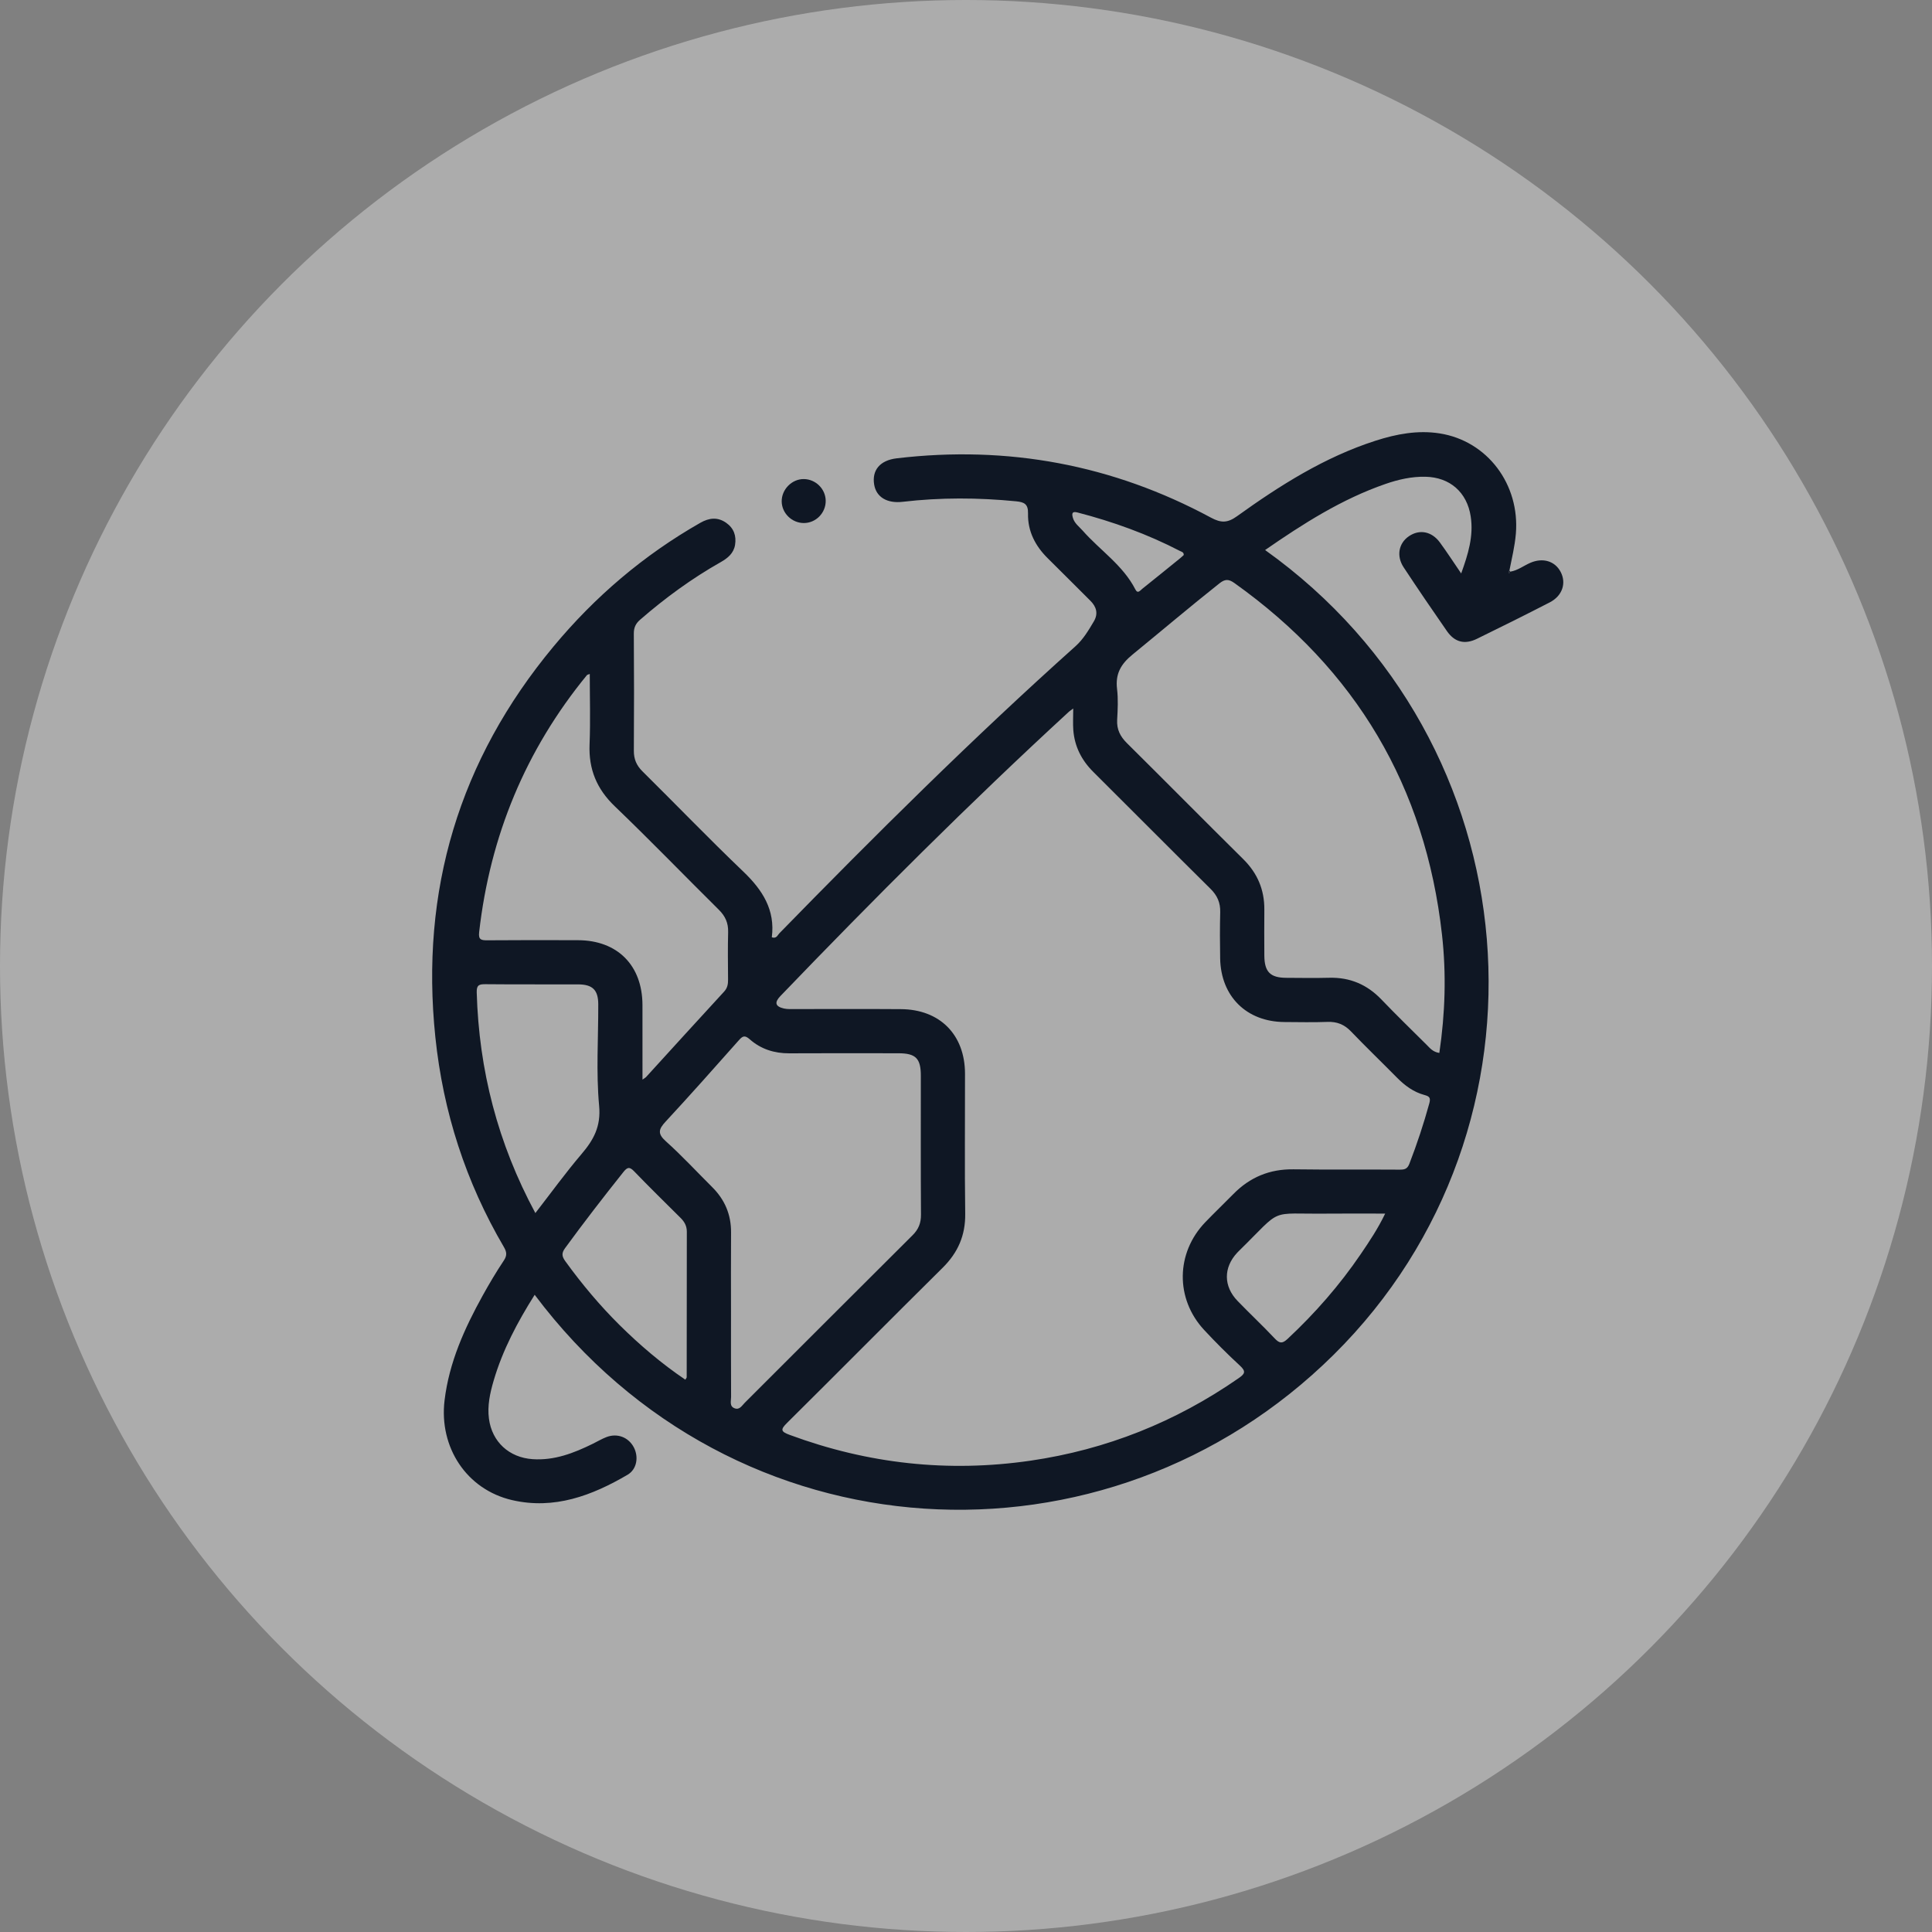
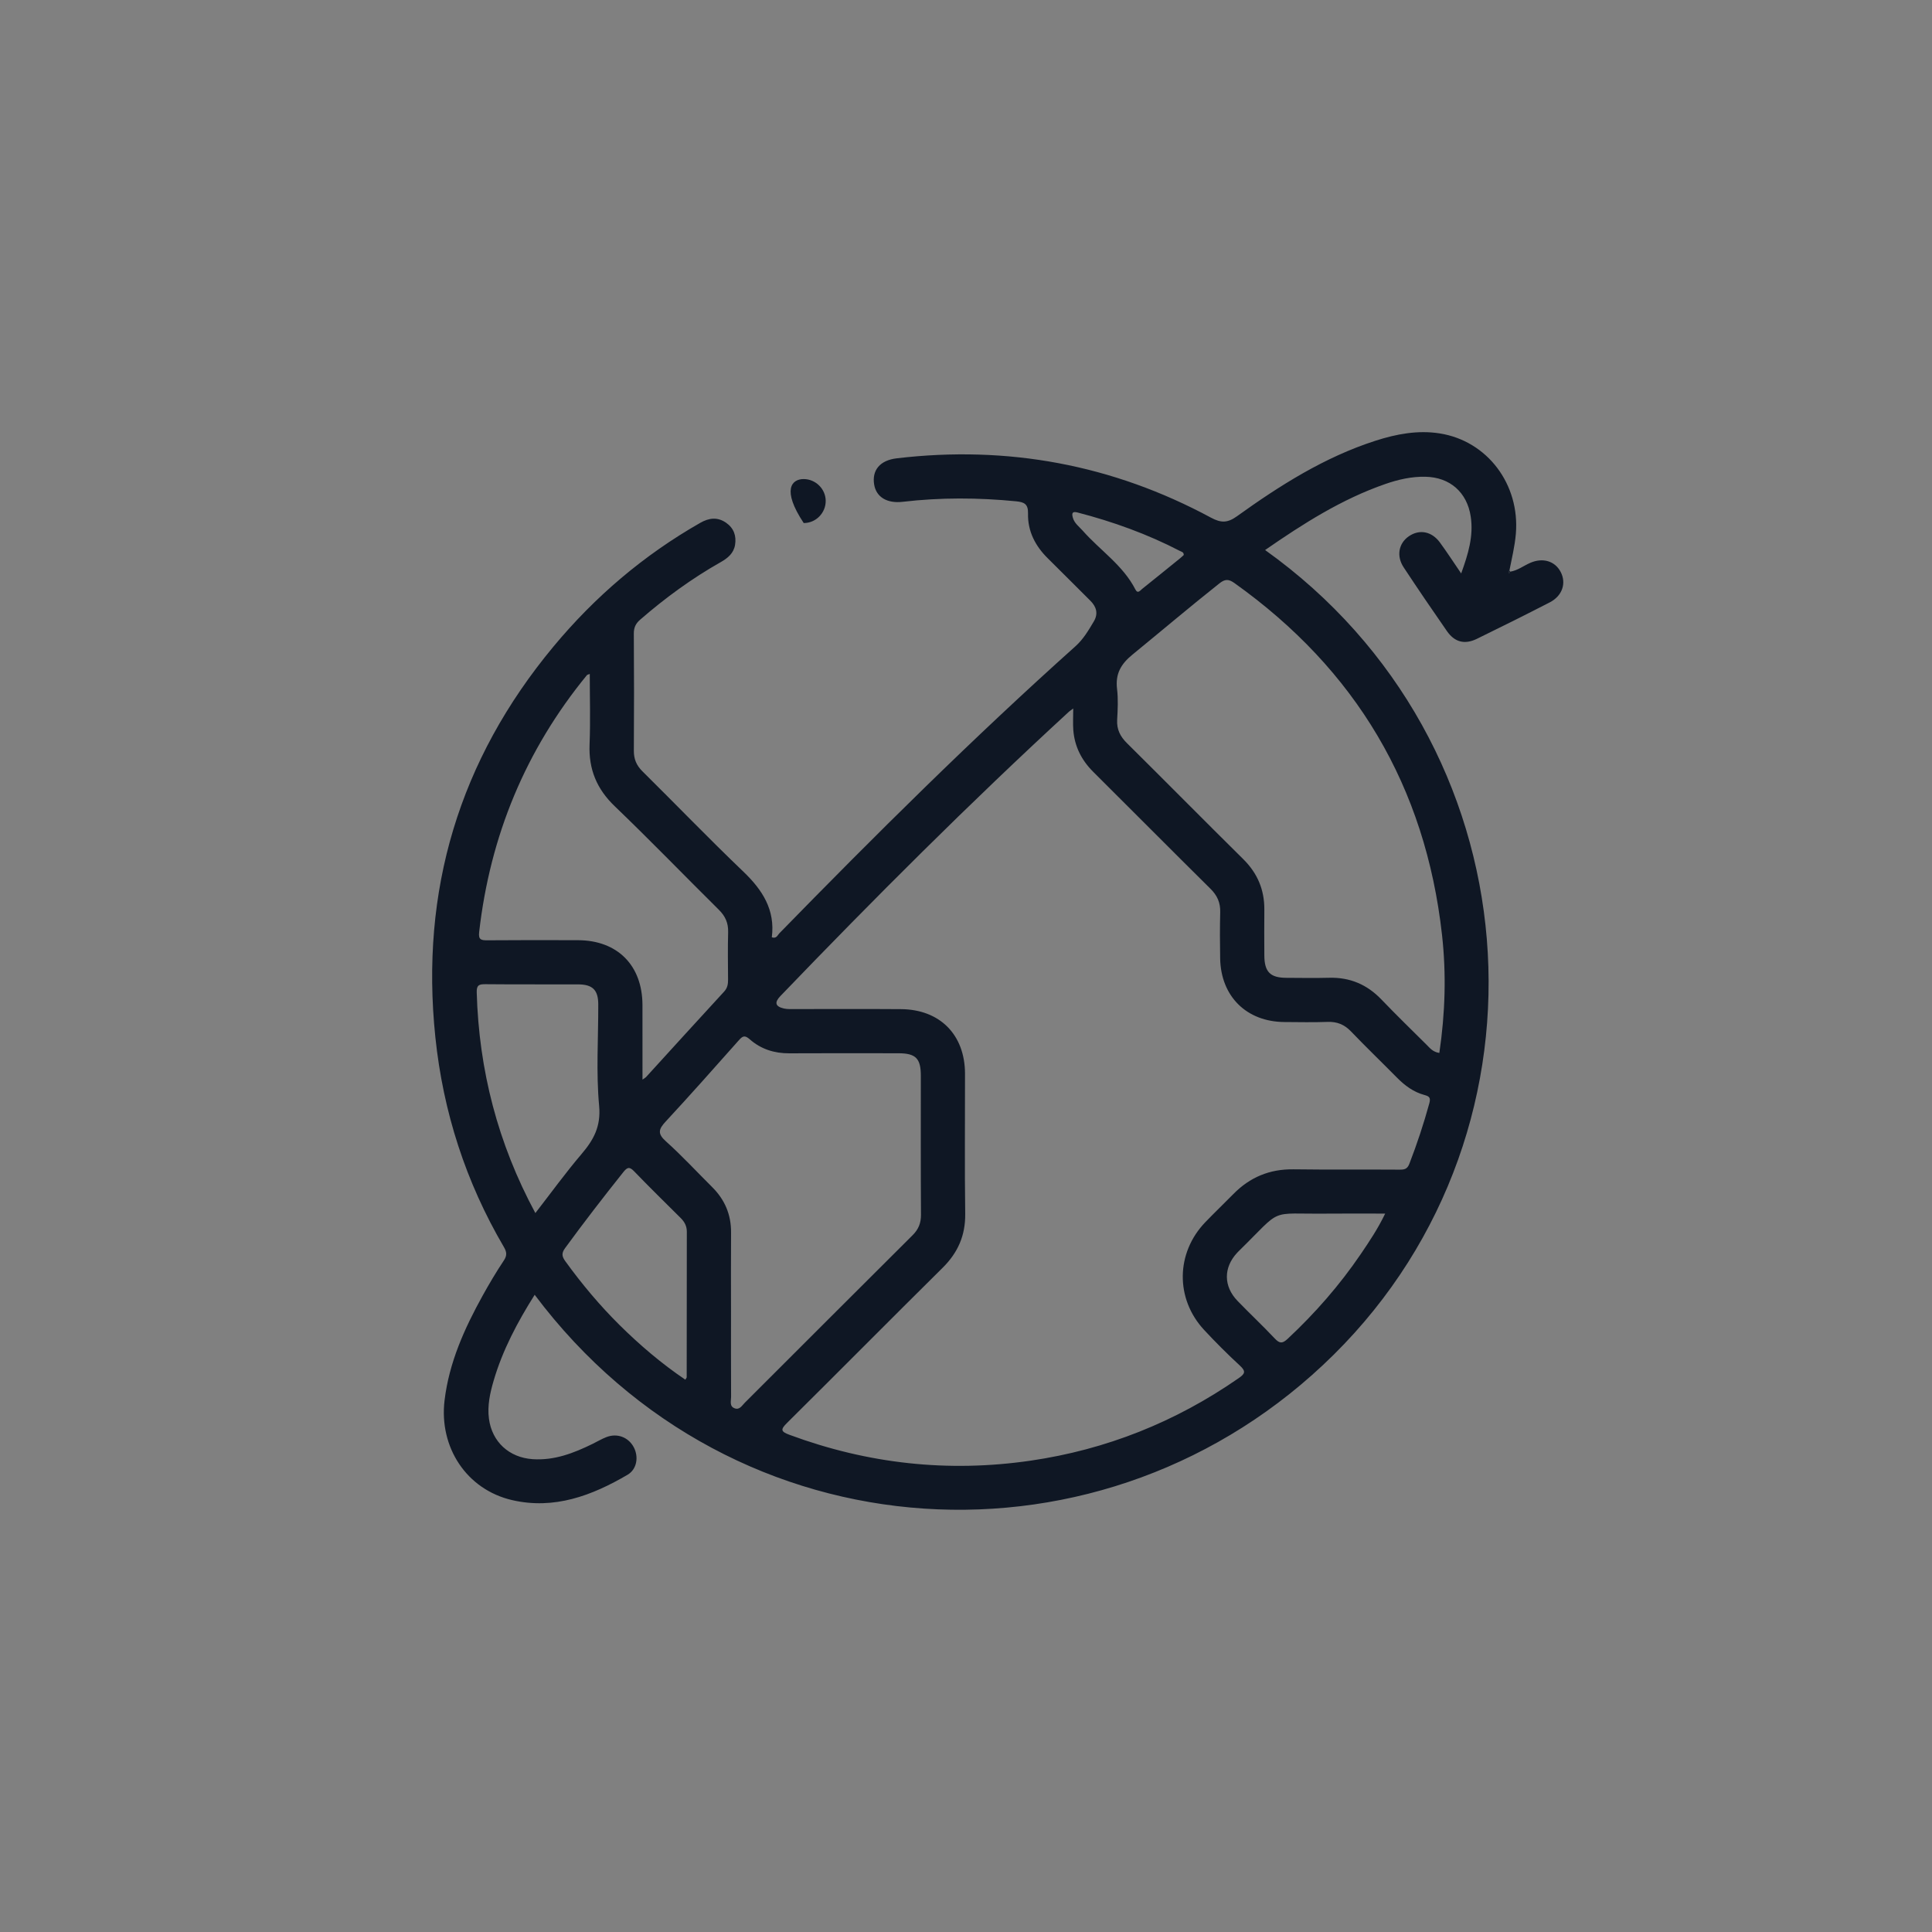
<svg xmlns="http://www.w3.org/2000/svg" width="76" height="76" viewBox="0 0 76 76" fill="none">
  <rect x="0" y="0" width="76" height="76" fill="#808080" stroke="none" />
-   <circle cx="38" cy="38" r="38" fill="white" fill-opacity="0.35" />
  <path d="M59.41 22.488C59.702 22.441 59.932 22.256 60.194 22.142C60.686 21.927 61.165 22.066 61.391 22.495C61.625 22.94 61.461 23.439 60.963 23.696C60.013 24.185 59.058 24.662 58.097 25.13C57.617 25.364 57.224 25.263 56.92 24.828C56.342 23.998 55.773 23.161 55.216 22.317C54.921 21.87 55.021 21.367 55.424 21.093C55.837 20.812 56.318 20.899 56.641 21.338C56.922 21.721 57.18 22.121 57.479 22.558C57.754 21.798 57.972 21.088 57.854 20.316C57.709 19.364 57.035 18.774 56.073 18.754C55.529 18.743 55.007 18.862 54.502 19.037C52.779 19.633 51.26 20.602 49.766 21.637C60.359 29.196 61.531 44.318 52.462 53.293C43.554 62.11 28.886 61.401 21.033 50.934C20.355 52.009 19.772 53.106 19.418 54.314C19.276 54.801 19.166 55.297 19.234 55.81C19.355 56.722 20.029 57.337 20.952 57.4C21.808 57.458 22.57 57.162 23.316 56.796C23.497 56.707 23.672 56.602 23.859 56.53C24.285 56.368 24.722 56.538 24.931 56.931C25.129 57.305 25.058 57.795 24.687 58.013C23.287 58.834 21.803 59.393 20.147 59.011C18.354 58.597 17.265 56.934 17.488 55.086C17.668 53.592 18.271 52.258 18.988 50.963C19.247 50.496 19.52 50.035 19.816 49.591C19.951 49.39 19.938 49.254 19.821 49.054C18.323 46.5 17.432 43.742 17.126 40.802C16.526 35.035 18.06 29.901 21.772 25.434C23.405 23.468 25.323 21.835 27.547 20.567C27.893 20.37 28.226 20.33 28.563 20.564C28.868 20.776 28.973 21.08 28.915 21.436C28.86 21.765 28.628 21.956 28.354 22.111C27.217 22.754 26.169 23.52 25.183 24.376C25.003 24.532 24.931 24.691 24.933 24.929C24.944 26.463 24.944 27.997 24.934 29.532C24.932 29.858 25.036 30.108 25.269 30.339C26.596 31.652 27.893 32.998 29.242 34.288C29.996 35.01 30.5 35.795 30.361 36.871C30.545 36.935 30.586 36.788 30.654 36.718C34.436 32.843 38.276 29.03 42.312 25.417C42.614 25.146 42.823 24.791 43.029 24.444C43.209 24.139 43.133 23.868 42.886 23.625C42.33 23.076 41.783 22.518 41.225 21.97C40.727 21.481 40.423 20.897 40.44 20.198C40.45 19.819 40.28 19.751 39.97 19.72C38.481 19.573 36.994 19.566 35.507 19.74C34.897 19.811 34.468 19.556 34.387 19.06C34.295 18.5 34.613 18.107 35.275 18.029C39.639 17.513 43.768 18.278 47.638 20.364C48.035 20.578 48.291 20.573 48.658 20.309C50.351 19.093 52.106 17.981 54.112 17.336C54.934 17.072 55.774 16.914 56.633 17.049C58.513 17.345 59.793 19.057 59.63 20.997C59.589 21.489 59.47 21.965 59.376 22.447C59.337 22.479 59.329 22.512 59.37 22.549C59.383 22.528 59.396 22.508 59.41 22.488ZM42.218 27.871C42.113 27.95 42.076 27.971 42.046 28C38.135 31.597 34.38 35.353 30.698 39.183C30.455 39.436 30.498 39.594 30.837 39.672C30.976 39.703 31.126 39.694 31.27 39.694C32.66 39.695 34.05 39.687 35.439 39.697C36.972 39.707 37.957 40.702 37.961 42.232C37.964 44.07 37.944 45.908 37.969 47.746C37.98 48.599 37.682 49.277 37.081 49.871C35.034 51.897 33.008 53.944 30.962 55.972C30.693 56.238 30.713 56.316 31.067 56.446C34.141 57.584 37.3 57.931 40.54 57.459C43.518 57.025 46.245 55.936 48.721 54.217C48.965 54.047 49.028 53.954 48.779 53.724C48.29 53.273 47.818 52.801 47.365 52.314C46.229 51.088 46.253 49.288 47.41 48.082C47.771 47.706 48.148 47.347 48.513 46.975C49.164 46.31 49.944 45.985 50.883 45.998C52.273 46.017 53.663 46.001 55.052 46.011C55.246 46.012 55.359 45.992 55.441 45.78C55.743 44.999 56.005 44.206 56.227 43.398C56.288 43.174 56.217 43.124 56.036 43.075C55.605 42.959 55.261 42.703 54.951 42.389C54.351 41.781 53.735 41.189 53.144 40.573C52.883 40.301 52.596 40.185 52.22 40.199C51.656 40.22 51.091 40.207 50.526 40.204C49.038 40.195 48.026 39.198 47.998 37.706C47.987 37.099 47.985 36.49 48 35.883C48.01 35.51 47.885 35.226 47.617 34.962C46.073 33.435 44.545 31.893 43.005 30.362C42.545 29.904 42.271 29.364 42.221 28.718C42.202 28.461 42.218 28.202 42.218 27.871ZM56.62 41.42C56.85 39.86 56.898 38.317 56.725 36.773C56.074 30.941 53.335 26.338 48.559 22.936C48.335 22.776 48.192 22.772 47.971 22.947C46.815 23.863 45.691 24.817 44.549 25.75C44.09 26.125 43.871 26.511 43.942 27.102C43.99 27.501 43.969 27.912 43.946 28.315C43.925 28.694 44.067 28.971 44.331 29.233C45.862 30.75 47.377 32.284 48.909 33.799C49.466 34.351 49.74 35 49.736 35.777C49.732 36.384 49.731 36.992 49.736 37.599C49.742 38.233 49.971 38.462 50.596 38.465C51.16 38.468 51.725 38.478 52.288 38.463C53.104 38.442 53.776 38.728 54.34 39.316C54.921 39.922 55.523 40.507 56.118 41.098C56.248 41.227 56.364 41.383 56.62 41.42ZM28.756 51.61C28.756 52.724 28.753 53.838 28.759 54.952C28.76 55.113 28.682 55.325 28.907 55.402C29.096 55.468 29.188 55.29 29.296 55.183C31.498 52.985 33.695 50.783 35.9 48.589C36.133 48.358 36.231 48.111 36.229 47.782C36.217 45.959 36.224 44.137 36.223 42.314C36.223 41.636 36.024 41.434 35.346 41.433C33.914 41.431 32.481 41.427 31.048 41.435C30.458 41.438 29.93 41.269 29.493 40.883C29.292 40.705 29.208 40.759 29.058 40.928C28.108 41.999 27.157 43.071 26.184 44.121C25.909 44.418 25.855 44.594 26.195 44.897C26.83 45.466 27.41 46.096 28.015 46.697C28.512 47.191 28.763 47.78 28.758 48.485C28.75 49.527 28.756 50.568 28.756 51.61ZM25.274 42.469C25.352 42.414 25.388 42.397 25.413 42.37C26.436 41.248 27.456 40.124 28.485 39.007C28.618 38.863 28.641 38.712 28.64 38.534C28.636 37.913 28.626 37.29 28.643 36.669C28.653 36.309 28.532 36.038 28.276 35.786C26.909 34.433 25.572 33.048 24.184 31.717C23.472 31.035 23.153 30.259 23.192 29.284C23.229 28.367 23.2 27.447 23.2 26.512C23.134 26.538 23.103 26.54 23.09 26.556C20.672 29.506 19.279 32.885 18.848 36.67C18.813 36.974 18.936 36.99 19.177 36.989C20.363 36.979 21.55 36.981 22.736 36.985C24.29 36.989 25.27 37.975 25.273 39.537C25.276 40.499 25.274 41.462 25.274 42.469ZM21.06 47.719C21.68 46.92 22.248 46.135 22.874 45.4C23.352 44.839 23.644 44.312 23.568 43.497C23.446 42.177 23.538 40.838 23.534 39.507C23.533 38.944 23.311 38.725 22.743 38.723C21.527 38.719 20.311 38.728 19.096 38.716C18.848 38.714 18.745 38.748 18.753 39.038C18.84 42.093 19.58 44.973 21.06 47.719ZM26.959 54.273C26.988 54.222 27.012 54.2 27.013 54.178C27.015 52.27 27.015 50.361 27.018 48.453C27.019 48.234 26.929 48.066 26.78 47.917C26.165 47.305 25.544 46.698 24.942 46.073C24.759 45.883 24.672 45.918 24.521 46.107C23.737 47.09 22.969 48.084 22.228 49.099C22.078 49.305 22.107 49.431 22.241 49.617C22.887 50.509 23.591 51.35 24.373 52.125C25.172 52.915 26.024 53.641 26.959 54.273ZM54.489 47.74C53.706 47.74 52.975 47.733 52.244 47.741C49.831 47.768 50.516 47.466 48.727 49.218C48.707 49.238 48.686 49.258 48.667 49.28C48.124 49.862 48.125 50.599 48.683 51.176C49.165 51.675 49.672 52.149 50.147 52.654C50.336 52.853 50.445 52.86 50.651 52.668C51.732 51.659 52.699 50.553 53.53 49.331C53.867 48.835 54.203 48.336 54.489 47.74ZM46.566 21.833C46.568 21.717 46.483 21.708 46.423 21.677C45.136 21.009 43.782 20.521 42.38 20.158C42.178 20.106 42.157 20.195 42.202 20.361C42.263 20.585 42.447 20.712 42.589 20.873C43.274 21.65 44.175 22.233 44.663 23.188C44.758 23.373 44.854 23.226 44.932 23.164C45.429 22.767 45.924 22.366 46.418 21.965C46.473 21.921 46.524 21.871 46.566 21.833Z" fill="#0F1724" />
-   <path d="M32.481 19.692C32.49 20.175 32.094 20.578 31.616 20.575C31.151 20.572 30.759 20.191 30.75 19.732C30.741 19.257 31.147 18.842 31.619 18.845C32.084 18.849 32.473 19.231 32.481 19.692Z" fill="#0F1724" />
+   <path d="M32.481 19.692C32.49 20.175 32.094 20.578 31.616 20.575C30.741 19.257 31.147 18.842 31.619 18.845C32.084 18.849 32.473 19.231 32.481 19.692Z" fill="#0F1724" />
  <path d="M59.411 22.488C59.398 22.508 59.384 22.528 59.371 22.548C59.33 22.511 59.338 22.478 59.377 22.446C59.388 22.46 59.4 22.474 59.411 22.488Z" fill="#0F1724" />
</svg>